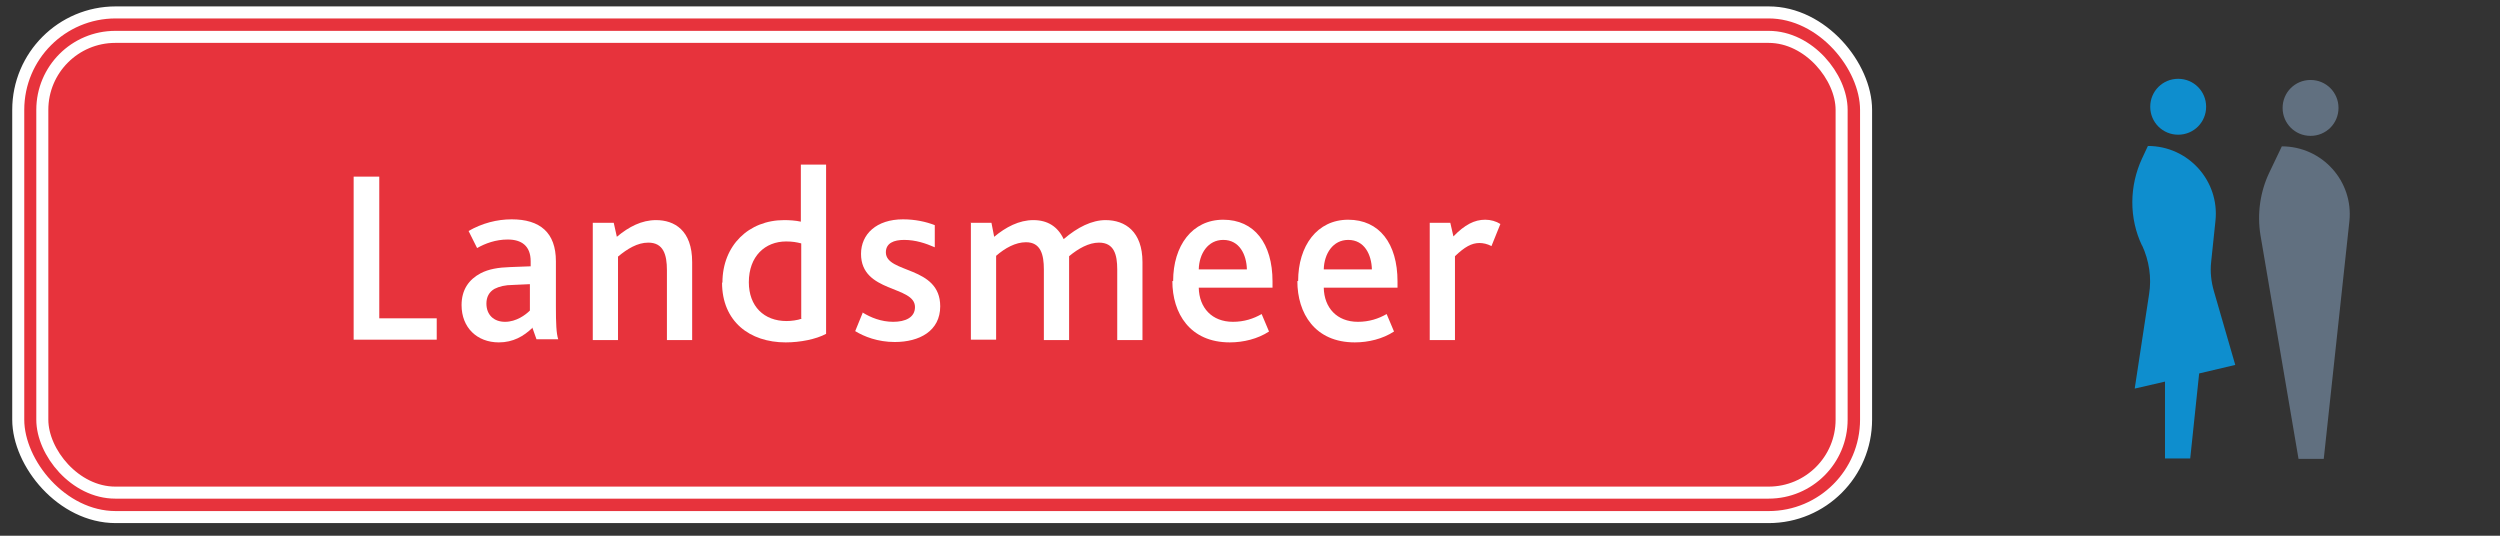
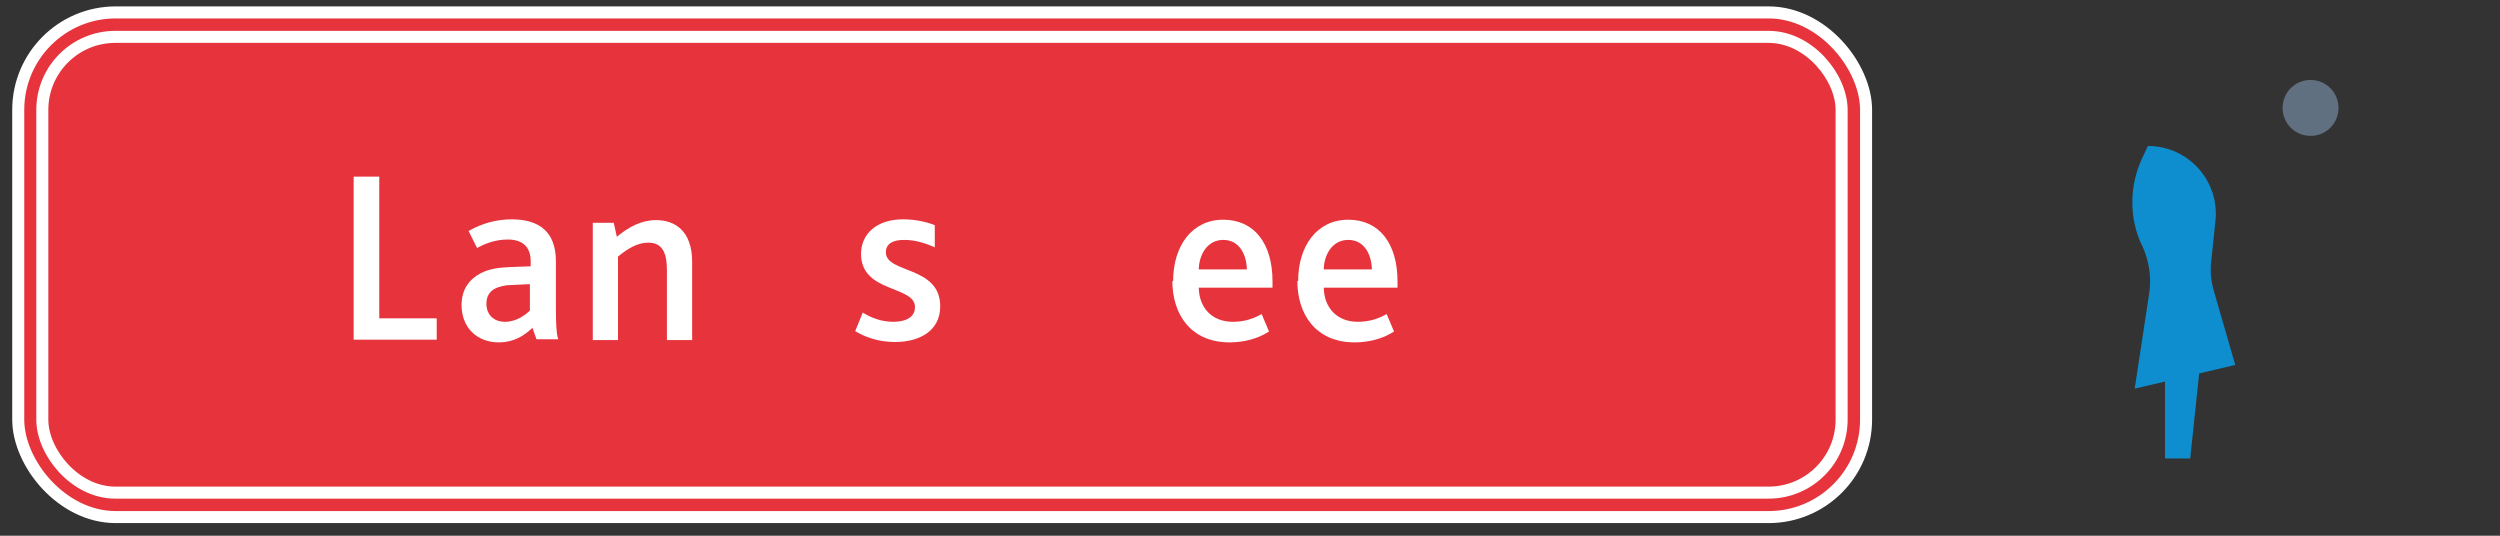
<svg xmlns="http://www.w3.org/2000/svg" id="Laag_1" data-name="Laag 1" viewBox="0 0 64.4 13.8">
  <rect x="0" y="0" width="64.4" height="13.8" fill="#333333" stroke="none" />
  <defs>
    <style>
      .cls-1 {
        fill: #0e8ece;
      }

      .cls-2 {
        fill: #617080;
      }

      .cls-3 {
        fill: #fff;
      }

      .cls-4 {
        fill: #e7333c;
      }

      .cls-5 {
        fill: none;
        stroke: #fff;
        stroke-width: .31px;
      }
    </style>
  </defs>
  <g>
    <path class="cls-2" d="M58.8,2.78c0,.4.32.72.72.72s.72-.32.72-.72-.32-.72-.72-.72-.72.32-.72.72" />
-     <path class="cls-2" d="M59.21,11.82l-.98-5.76c-.09-.55-.01-1.12.23-1.62l.32-.67c1.04,0,1.85.9,1.74,1.93l-.66,6.12h-.65Z" />
-     <path class="cls-1" d="M55.39,2.75c0,.4.32.72.72.72s.72-.32.72-.72-.32-.72-.72-.72-.72.32-.72.72" />
    <path class="cls-1" d="M55.18,6.33h0c-.34-.71-.33-1.54,0-2.25l.15-.32c1.04,0,1.85.9,1.74,1.93l-.11,1.05c-.03.26,0,.52.07.76l.55,1.9-.93.22-.23,2.19h-.65v-1.98l-.78.18.37-2.43c.07-.43,0-.87-.18-1.26" />
  </g>
  <g>
    <rect class="cls-4" x=".47" y=".32" width="47.6" height="13" rx="2.51" ry="2.51" />
    <g>
      <path class="cls-3" d="M9.11,4.55h.66v3.65h1.48v.55h-2.14v-4.2Z" />
      <path class="cls-3" d="M13.71,8.45c-.22.21-.49.37-.86.37-.56,0-.96-.38-.96-.96,0-.4.19-.66.49-.82.21-.11.46-.15.76-.16l.53-.02v-.13c0-.4-.24-.56-.59-.56-.31,0-.58.1-.79.22l-.22-.44c.35-.2.73-.3,1.11-.3.73,0,1.14.34,1.14,1.08v1.16c0,.43.01.7.06.85h-.56l-.11-.31ZM13.22,7.34c-.21,0-.36.04-.48.1-.14.08-.21.21-.21.38,0,.29.19.47.48.47s.53-.18.64-.29v-.68l-.44.02Z" />
      <path class="cls-3" d="M15.26,5.74h.55l.08.36c.31-.26.64-.43,1.01-.43.47,0,.93.26.93,1.08v2.01h-.65v-1.8c0-.4-.09-.71-.48-.71-.28,0-.54.16-.78.36v2.15h-.65v-3.02Z" />
-       <path class="cls-3" d="M18.61,7.28c0-.96.68-1.61,1.59-1.61.13,0,.3.01.43.04v-1.47h.65v4.36c-.26.14-.67.22-1.04.22-.93,0-1.64-.54-1.64-1.54ZM20.64,8.2v-1.93c-.12-.03-.22-.05-.39-.05-.54,0-.96.38-.96,1.05,0,.62.39,1,.97,1,.12,0,.28-.02.39-.06Z" />
      <path class="cls-3" d="M22.22,8.05c.21.13.48.24.79.24s.56-.11.56-.38c0-.56-1.39-.36-1.39-1.37,0-.51.4-.89,1.08-.89.31,0,.59.06.82.15v.57c-.23-.1-.49-.19-.79-.19-.26,0-.47.08-.47.32,0,.55,1.4.34,1.4,1.39,0,.64-.54.92-1.17.92-.44,0-.79-.14-1.02-.28l.2-.49Z" />
-       <path class="cls-3" d="M25,5.74h.54l.07.36c.3-.25.64-.43,1.01-.43s.63.17.78.49c.36-.31.73-.49,1.08-.49.51,0,.95.3.95,1.08v2.01h-.65v-1.82c0-.38-.08-.69-.47-.69-.26,0-.53.15-.77.35,0,.04,0,.09,0,.14v2.02h-.65v-1.82c0-.38-.08-.7-.46-.7-.27,0-.54.15-.77.35v2.16h-.65v-3.02Z" />
      <path class="cls-3" d="M30.22,7.24c0-.91.49-1.58,1.29-1.58s1.27.61,1.27,1.59v.16h-1.9c.01.52.34.88.88.88.29,0,.53-.08.74-.2l.19.45c-.29.19-.66.28-1.01.28-1.03,0-1.48-.75-1.48-1.58ZM32.12,6.94c-.01-.38-.19-.76-.61-.76-.39,0-.62.35-.63.76h1.25Z" />
      <path class="cls-3" d="M33.44,7.24c0-.91.49-1.58,1.29-1.58s1.27.61,1.27,1.59v.16h-1.9c.01.52.34.88.88.88.29,0,.53-.08.74-.2l.19.45c-.29.19-.66.28-1.01.28-1.03,0-1.48-.75-1.48-1.58ZM35.34,6.94c-.01-.38-.19-.76-.61-.76-.39,0-.62.35-.63.76h1.25Z" />
-       <path class="cls-3" d="M36.82,5.74h.54l.08.35c.29-.3.54-.43.82-.43.14,0,.28.04.39.11l-.23.57c-.11-.06-.22-.08-.31-.08-.2,0-.38.1-.63.34v2.16h-.65v-3.02Z" />
    </g>
    <rect class="cls-5" x=".47" y=".32" width="47.6" height="13" rx="2.51" ry="2.51" />
    <rect class="cls-5" x="1.09" y=".95" width="46.35" height="11.74" rx="1.88" ry="1.88" />
  </g>
</svg>